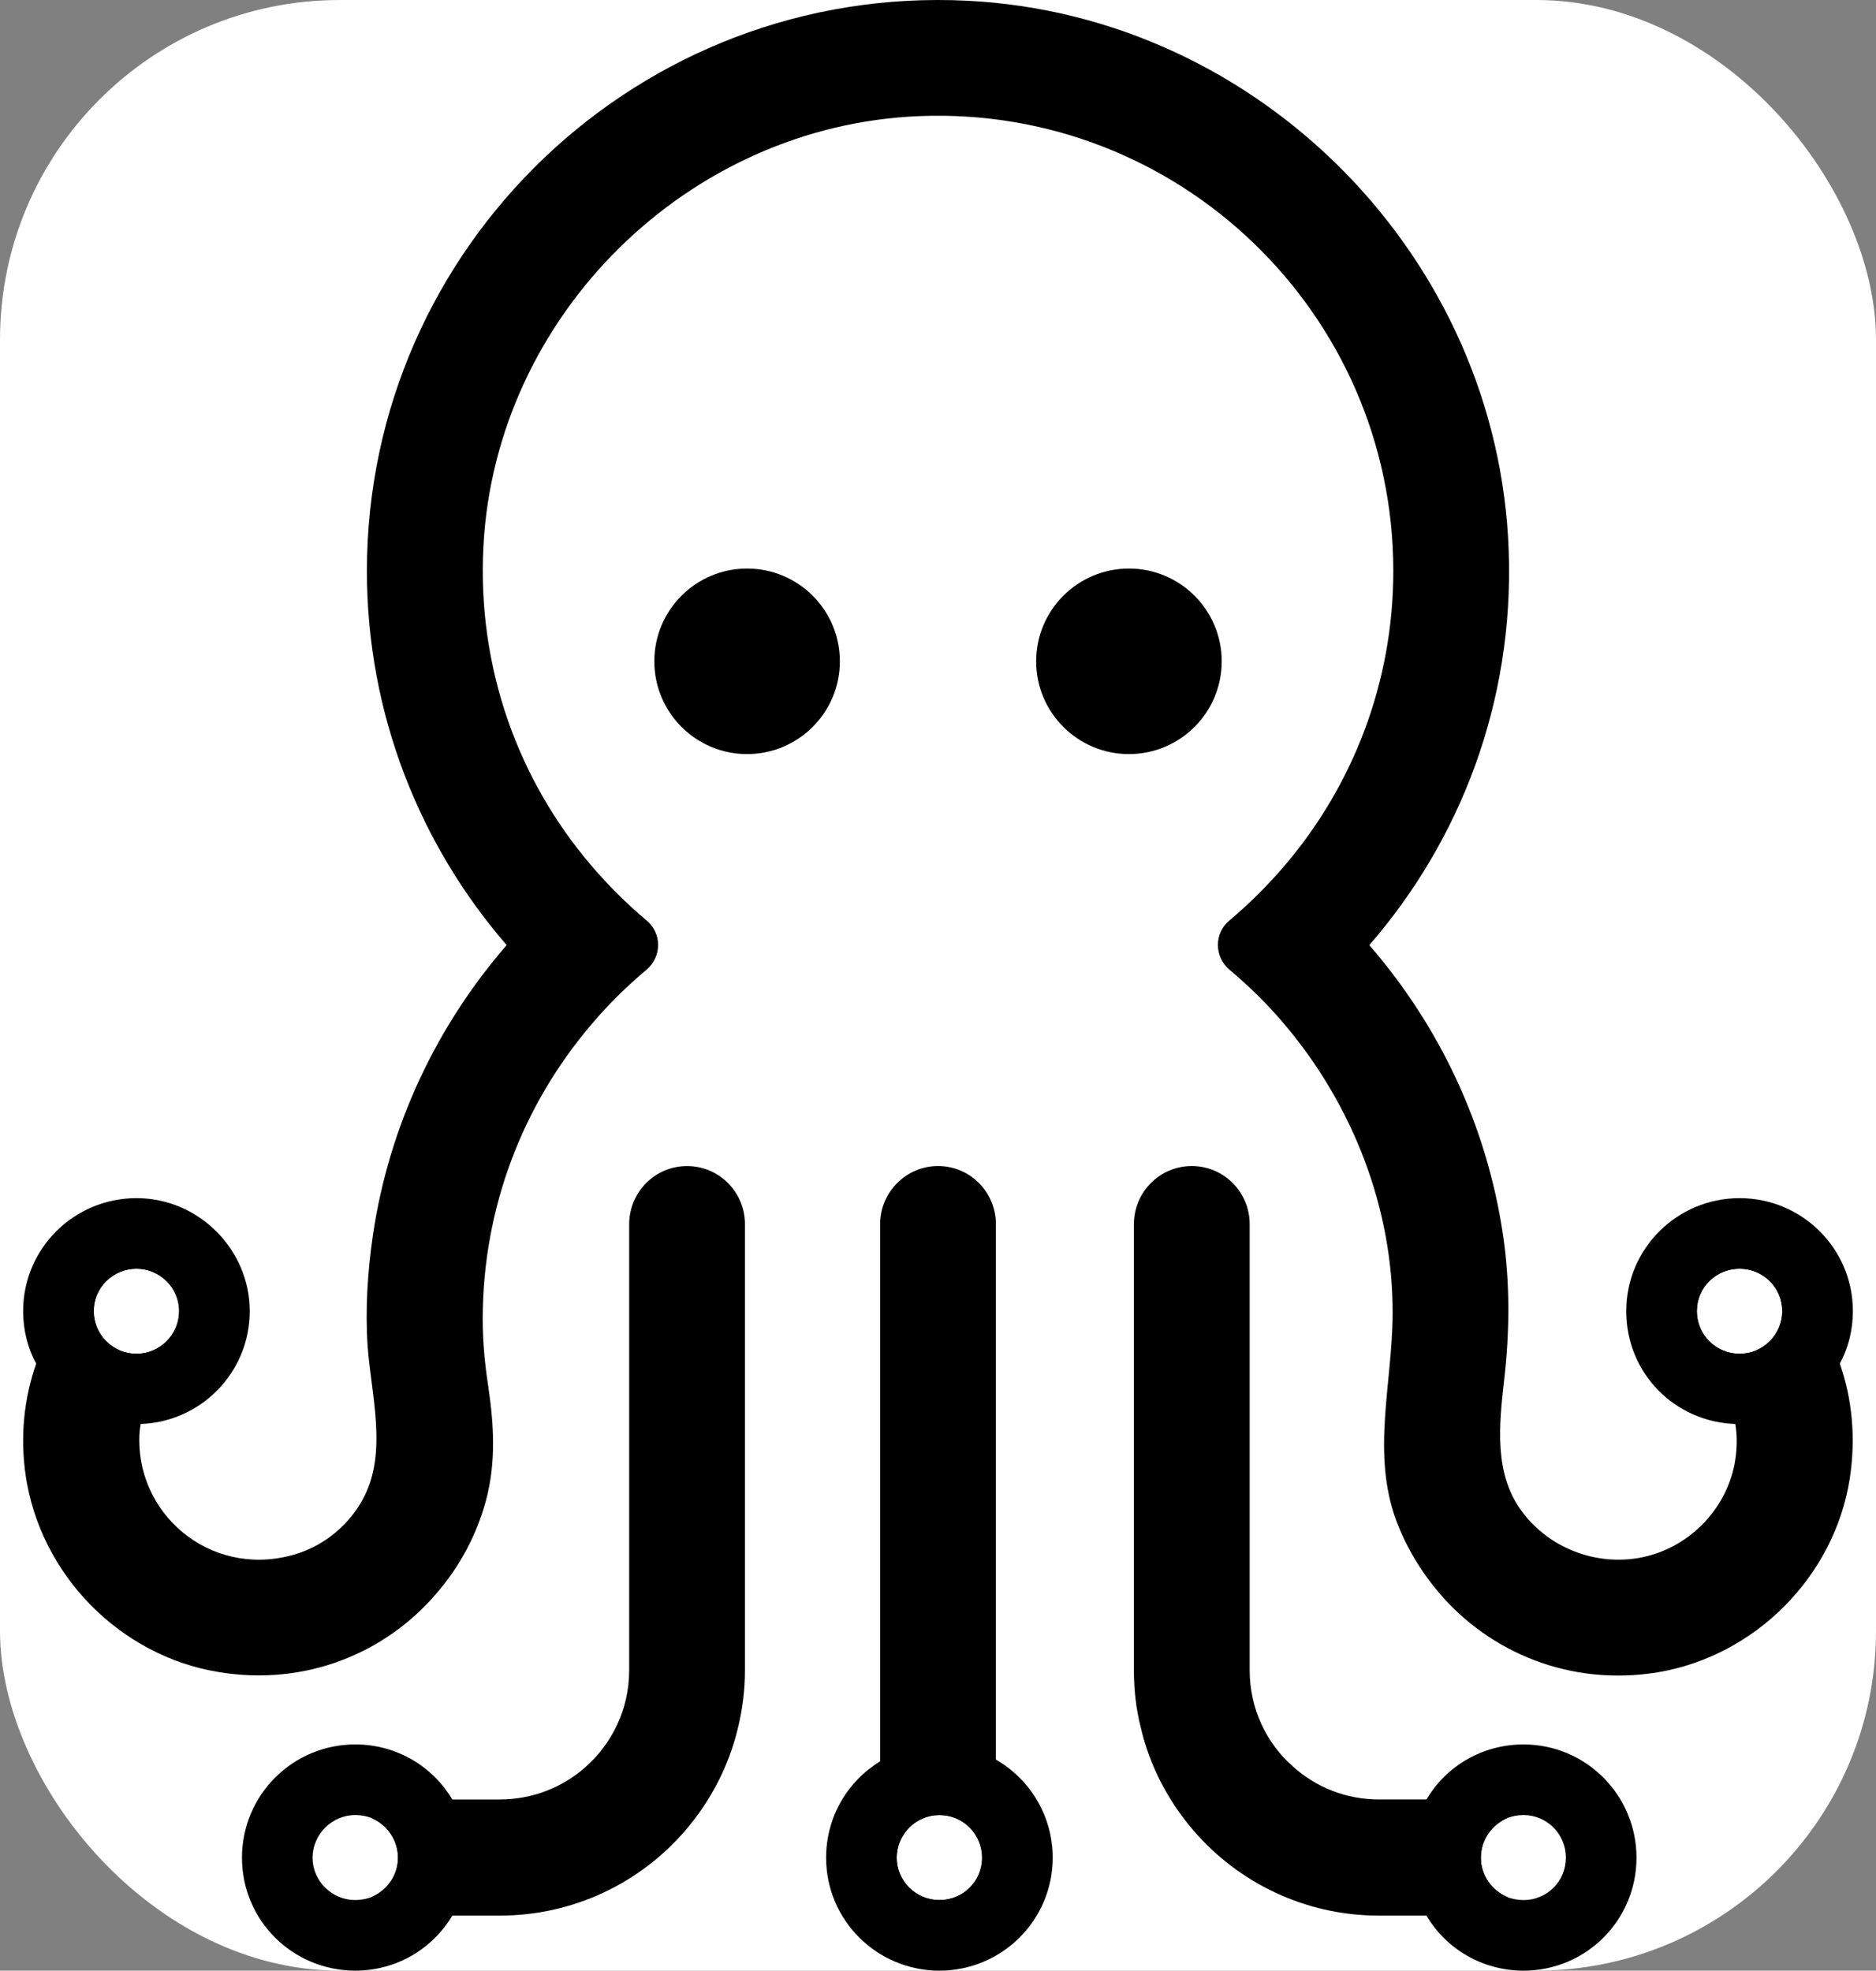
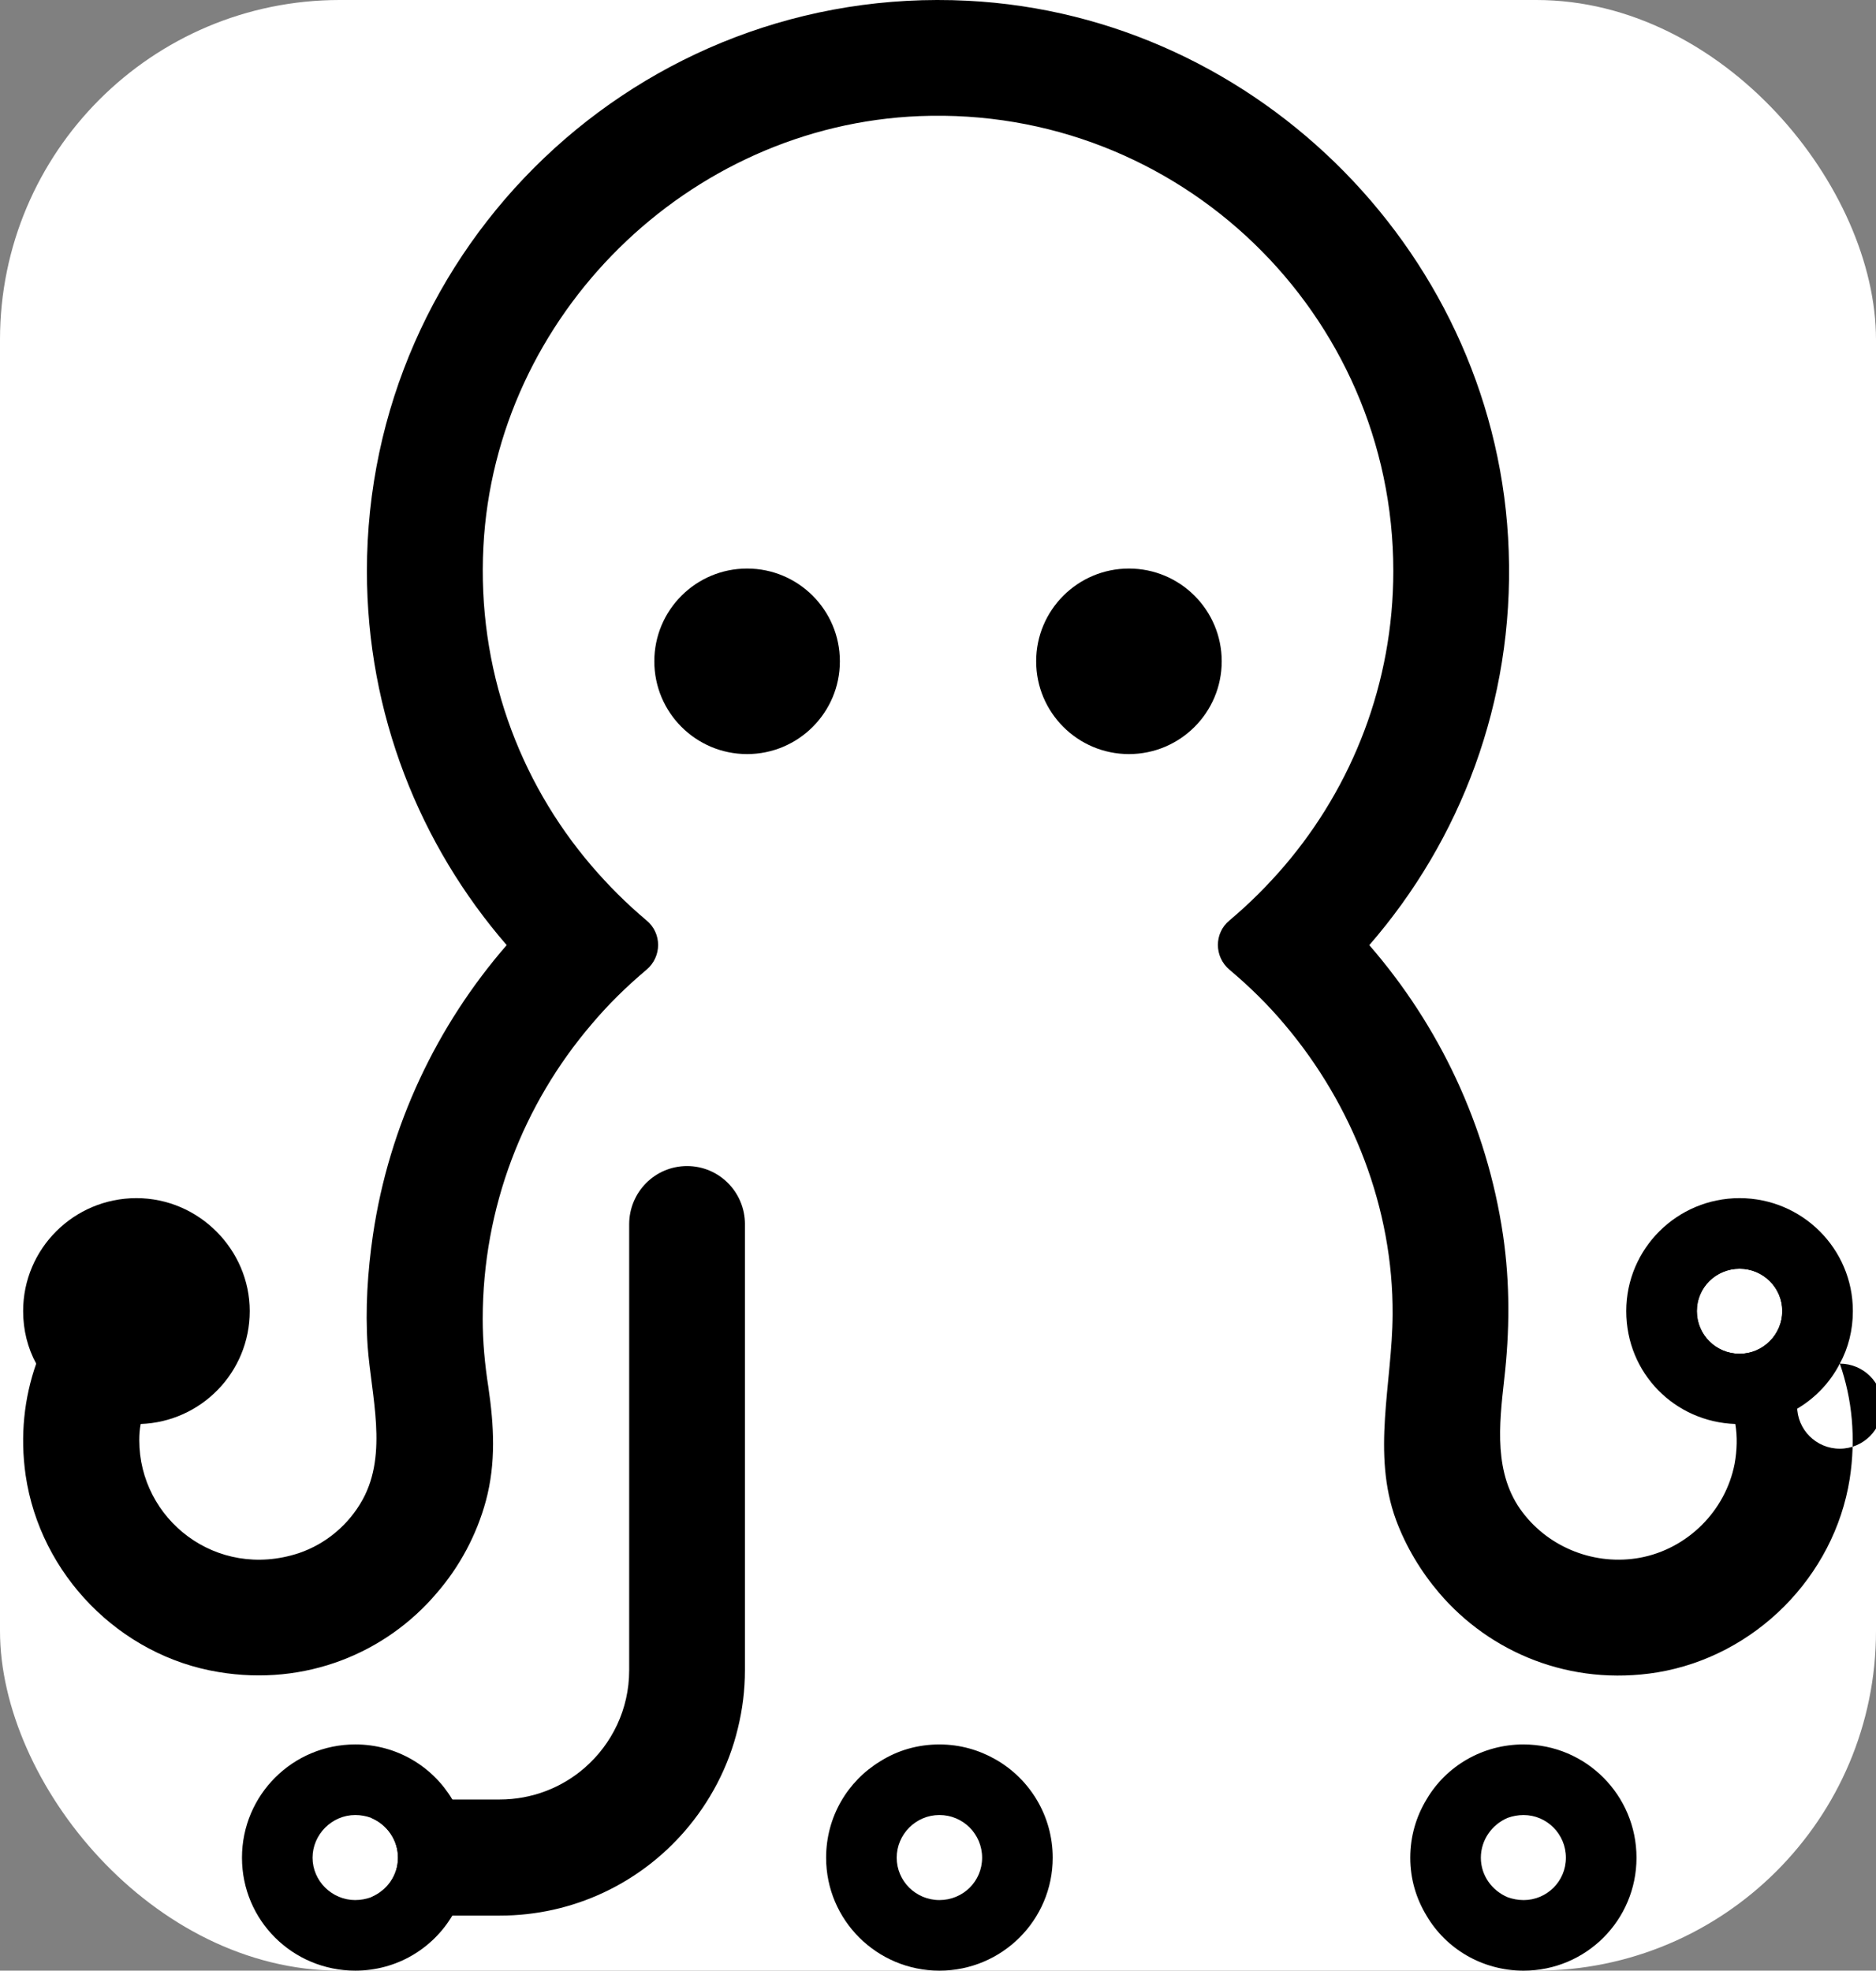
<svg xmlns="http://www.w3.org/2000/svg" id="Layer_1" data-name="Layer 1" viewBox="0 0 1104.44 1160.34">
  <rect x="0" y="0" width="1104.44" height="1160.34" fill="#808080" stroke="none" />
  <defs>
    <style>
      .cls-1 {
        fill: rgb(0, 0, 0);
        stroke-width: 0px;
      }
      .cls-bg {
        fill: rgb(255, 255, 255);
        stroke-width: 0px;
      }
    </style>
  </defs>
  <rect class="cls-bg" x="0" y="0" width="1104.44" height="1160.34" rx="200" ry="200" />
  <g>
-     <path class="cls-1" d="M1083.13,802.93c-5.82-17.66-15.38-33.66-27.64-47.17-11.63-12.68-31.37-16.21-45.3-6.23-17.24,12.47-19.53,36.78-6.44,50.7,9.56,10.18,16,23.69,17.87,38.23,1.25,7.48,1.04,15.38-.42,23.48-5.4,27.84-27.84,50.08-55.69,55.27-26.18,4.78-53.2-5.61-69.2-26.8-17.04-22.44-13.71-51.53-10.81-77.71,3.32-28.68,3.54-56.73-.62-85.4-9.56-64.83-37.81-123.64-78.75-170.8,53.61-61.72,85.2-143.17,82.08-231.9C882.41,152.13,741.94,9.17,569.68.44,376.43-9.33,216.01,145.06,216.01,336.23c0,84.16,31.17,161.25,82.28,220.26-40.93,47.17-69.2,105.97-78.75,170.8-3.11,21.4-4.57,43.43-3.11,65.25,2.08,29.09,12.05,63.17-2.91,90.39-8.1,14.75-21.61,26.18-37.61,31.58-48.63,16-93.92-19.95-93.92-66.49,0-3.32.21-6.44.83-9.56,2.07-15.58,9.14-29.51,19.95-40.31,12.88-12.68,12.68-34.7-1.04-48.42-13.09-13.09-35.32-11.64-48.42,1.66-14.13,14.34-25.14,32-32,51.53-7.06,20.16-9.56,42.39-6.23,65.66,8.52,58.39,55.27,106.39,113.66,115.95,51.12,8.52,98.49-11.22,128.41-46.55,13.5-15.58,23.48-34.28,28.89-54.23,6.03-22.44,4.78-44.47,1.45-67.12-2.07-13.3-3.32-26.6-3.32-39.9,0-66.08,24.1-126.75,64-173.51,9.77-11.64,20.78-22.44,32.41-32.21,9.15-7.69,9.15-21.61,0-29.09-11.63-9.77-22.44-20.57-32.41-32.21-42.81-50.08-67.32-116.16-63.59-187.84,7.07-136.31,120.52-248.1,256.83-253.51,152.72-6.03,278.86,116.36,278.86,267.84,0,66.08-24.11,126.75-64,173.51-9.97,11.64-20.78,22.44-32.42,32.21-9.14,7.48-9.14,21.4,0,29.09,11.64,9.77,22.65,20.57,32.42,32.21,40.1,47.38,64,108.47,63.59,170.8-.21,40.52-12.47,81.66,2.08,121.14,5.81,15.58,14.54,30.13,25.34,42.81,29.93,35.12,77.3,55.07,128.42,46.75,57.56-9.56,104.1-56.31,113.25-113.87,3.74-24.1,1.46-47.17-5.82-67.95ZM80.32,747.04c13.93,0,25.14,11.22,25.14,24.94s-11.22,25.14-25.14,25.14-25.14-11.22-25.14-25.14,11.43-24.94,25.14-24.94ZM998.97,771.97c0-13.71,11.22-24.94,25.15-24.94s25.14,11.22,25.14,24.94-11.22,25.14-25.14,25.14-25.15-11.22-25.15-25.14Z" />
-     <path class="cls-1" d="M887.6,1117.12c-6.23,6.65-15.17,10.81-24.93,10.81h-50.91c-43.63,0-82.91-19.53-109.29-50.29-14.76-17.25-25.77-38.03-30.97-60.88-2.7-10.6-3.95-21.82-3.95-33.25v-262.65c0-18.91,15.17-34.28,34.08-34.28s34.08,15.38,34.08,34.28v262.65c0,22.44,9.77,42.81,25.35,56.52,13.5,12.26,31.38,19.53,50.7,19.53h50.91c9.77,0,18.7,4.15,24.93,10.8-9.35,3.95-15.79,12.88-15.79,23.48s6.44,19.32,15.79,23.27Z" />
+     <path class="cls-1" d="M1083.13,802.93c-5.82-17.66-15.38-33.66-27.64-47.17-11.63-12.68-31.37-16.21-45.3-6.23-17.24,12.47-19.53,36.78-6.44,50.7,9.56,10.18,16,23.69,17.87,38.23,1.25,7.48,1.04,15.38-.42,23.48-5.4,27.84-27.84,50.08-55.69,55.27-26.18,4.78-53.2-5.61-69.2-26.8-17.04-22.44-13.71-51.53-10.81-77.71,3.32-28.68,3.54-56.73-.62-85.4-9.56-64.83-37.81-123.64-78.75-170.8,53.61-61.72,85.2-143.17,82.08-231.9C882.41,152.13,741.94,9.17,569.68.44,376.43-9.33,216.01,145.06,216.01,336.23c0,84.16,31.17,161.25,82.28,220.26-40.93,47.17-69.2,105.97-78.75,170.8-3.11,21.4-4.57,43.43-3.11,65.25,2.08,29.09,12.05,63.17-2.91,90.39-8.1,14.75-21.61,26.18-37.61,31.58-48.63,16-93.92-19.95-93.92-66.49,0-3.32.21-6.44.83-9.56,2.07-15.58,9.14-29.51,19.95-40.31,12.88-12.68,12.68-34.7-1.04-48.42-13.09-13.09-35.32-11.64-48.42,1.66-14.13,14.34-25.14,32-32,51.53-7.06,20.16-9.56,42.39-6.23,65.66,8.52,58.39,55.27,106.39,113.66,115.95,51.12,8.52,98.49-11.22,128.41-46.55,13.5-15.58,23.48-34.28,28.89-54.23,6.03-22.44,4.78-44.47,1.45-67.12-2.07-13.3-3.32-26.6-3.32-39.9,0-66.08,24.1-126.75,64-173.51,9.77-11.64,20.78-22.44,32.41-32.21,9.15-7.69,9.15-21.61,0-29.09-11.63-9.77-22.44-20.57-32.41-32.21-42.81-50.08-67.32-116.16-63.59-187.84,7.07-136.31,120.52-248.1,256.83-253.51,152.72-6.03,278.86,116.36,278.86,267.84,0,66.08-24.11,126.75-64,173.51-9.97,11.64-20.78,22.44-32.42,32.21-9.14,7.48-9.14,21.4,0,29.09,11.64,9.77,22.65,20.57,32.42,32.21,40.1,47.38,64,108.47,63.59,170.8-.21,40.52-12.47,81.66,2.08,121.14,5.81,15.58,14.54,30.13,25.34,42.81,29.93,35.12,77.3,55.07,128.42,46.75,57.56-9.56,104.1-56.31,113.25-113.87,3.74-24.1,1.46-47.17-5.82-67.95Zc13.93,0,25.14,11.22,25.14,24.94s-11.22,25.14-25.14,25.14-25.14-11.22-25.14-25.14,11.43-24.94,25.14-24.94ZM998.97,771.97c0-13.71,11.22-24.94,25.15-24.94s25.14,11.22,25.14,24.94-11.22,25.14-25.14,25.14-25.15-11.22-25.15-25.14Z" />
    <path class="cls-1" d="M438.56,720.86v262.65c0,11.64-1.45,23.06-4.15,34.08-5.4,22.65-16.42,43.43-31.17,60.47-26.39,30.55-65.45,49.87-109.09,49.87h-50.91c-9.77,0-18.5-4.16-24.73-10.81,9.35-3.95,15.79-12.88,15.79-23.27s-6.44-19.53-15.79-23.48c6.23-6.65,14.96-10.8,24.73-10.8h50.91c19.12,0,36.78-7.07,50.08-18.7,16-13.92,26.18-34.49,26.18-57.35v-262.65c0-18.91,15.17-34.28,34.08-34.28s34.08,15.38,34.08,34.28Z" />
-     <path class="cls-1" d="M552.22,686.57c-18.7,0-34.08,15.38-34.08,34.28v413.3c0,18.7,15.38,4.57,34.08,4.57s34.08,14.13,34.08-4.57v-413.3c0-18.91-15.17-34.28-34.08-34.28ZM553.05,1118.78c-13.92,0-25.14-11.22-25.14-24.94s11.22-25.14,25.14-25.14,25.14,11.22,25.14,25.14-11.22,24.94-25.14,24.94Z" />
  </g>
  <g>
    <circle class="cls-1" cx="664.63" cy="389.39" r="54.62" />
    <circle class="cls-1" cx="439.83" cy="389.39" r="54.62" />
  </g>
  <path class="cls-1" d="M896.95,1027.14c-24.31,0-45.71,12.88-57.14,32.42-6.03,9.97-9.56,21.61-9.56,34.28s3.53,24.1,9.56,34.08c11.43,19.53,32.83,32.42,57.14,32.42,36.78,0,66.49-29.71,66.49-66.49s-29.71-66.7-66.49-66.7ZM896.95,1118.78c-3.32,0-6.44-.62-9.35-1.66-9.35-3.95-15.79-12.88-15.79-23.27s6.44-19.53,15.79-23.48c2.91-1.04,6.03-1.66,9.35-1.66,13.71,0,24.93,11.22,24.93,25.14s-11.22,24.94-24.93,24.94Z" />
  <path class="cls-1" d="M586.3,1036.08c-9.77-5.61-20.99-8.93-33.25-8.93-12.88,0-24.73,3.53-34.91,9.97-19.12,11.64-31.79,32.62-31.79,56.73,0,36.78,29.92,66.49,66.7,66.49s66.7-29.71,66.7-66.49c0-24.73-13.5-46.34-33.45-57.77ZM553.05,1068.7c13.93,0,25.14,11.22,25.14,25.14s-11.22,24.94-25.14,24.94-25.14-11.22-25.14-24.94,11.22-25.14,25.14-25.14Z" />
  <path class="cls-1" d="M266.3,1059.56c-11.63-19.53-32.83-32.42-57.14-32.42-36.78,0-66.7,29.71-66.7,66.7s29.92,66.49,66.7,66.49c24.32,0,45.51-12.88,57.14-32.42,6.03-9.97,9.56-21.61,9.56-34.08s-3.53-24.31-9.56-34.28ZM209.15,1118.78c-13.71,0-25.14-11.22-25.14-24.94s11.43-25.14,25.14-25.14c3.33,0,6.44.62,9.35,1.66,9.35,3.95,15.79,12.88,15.79,23.48s-6.44,19.32-15.79,23.27c-2.91,1.04-6.03,1.66-9.35,1.66Z" />
  <path class="cls-1" d="M80.32,705.48c-36.78,0-66.7,29.71-66.7,66.49,0,11.22,2.7,21.82,7.69,30.96,11.02,21.4,33.46,35.74,59.01,35.74.83,0,1.66,0,2.5-.21,35.53-1.25,64.2-30.34,64.2-66.49s-29.92-66.49-66.7-66.49ZM80.32,797.12c-13.71,0-25.14-11.22-25.14-25.14s11.43-24.94,25.14-24.94,25.14,11.22,25.14,24.94-11.22,25.14-25.14,25.14Z" />
  <path class="cls-1" d="M1024.12,705.48c-36.78,0-66.71,29.71-66.71,66.49s28.68,65.25,64.21,66.49c.83.21,1.66.21,2.5.21,25.56,0,48-14.34,59.01-35.74,4.99-9.14,7.69-19.74,7.69-30.96,0-36.78-29.92-66.49-66.7-66.49ZM1024.12,797.12c-13.93,0-25.15-11.22-25.15-25.14s11.22-24.94,25.15-24.94,25.14,11.22,25.14,24.94-11.22,25.14-25.14,25.14Z" />
</svg>